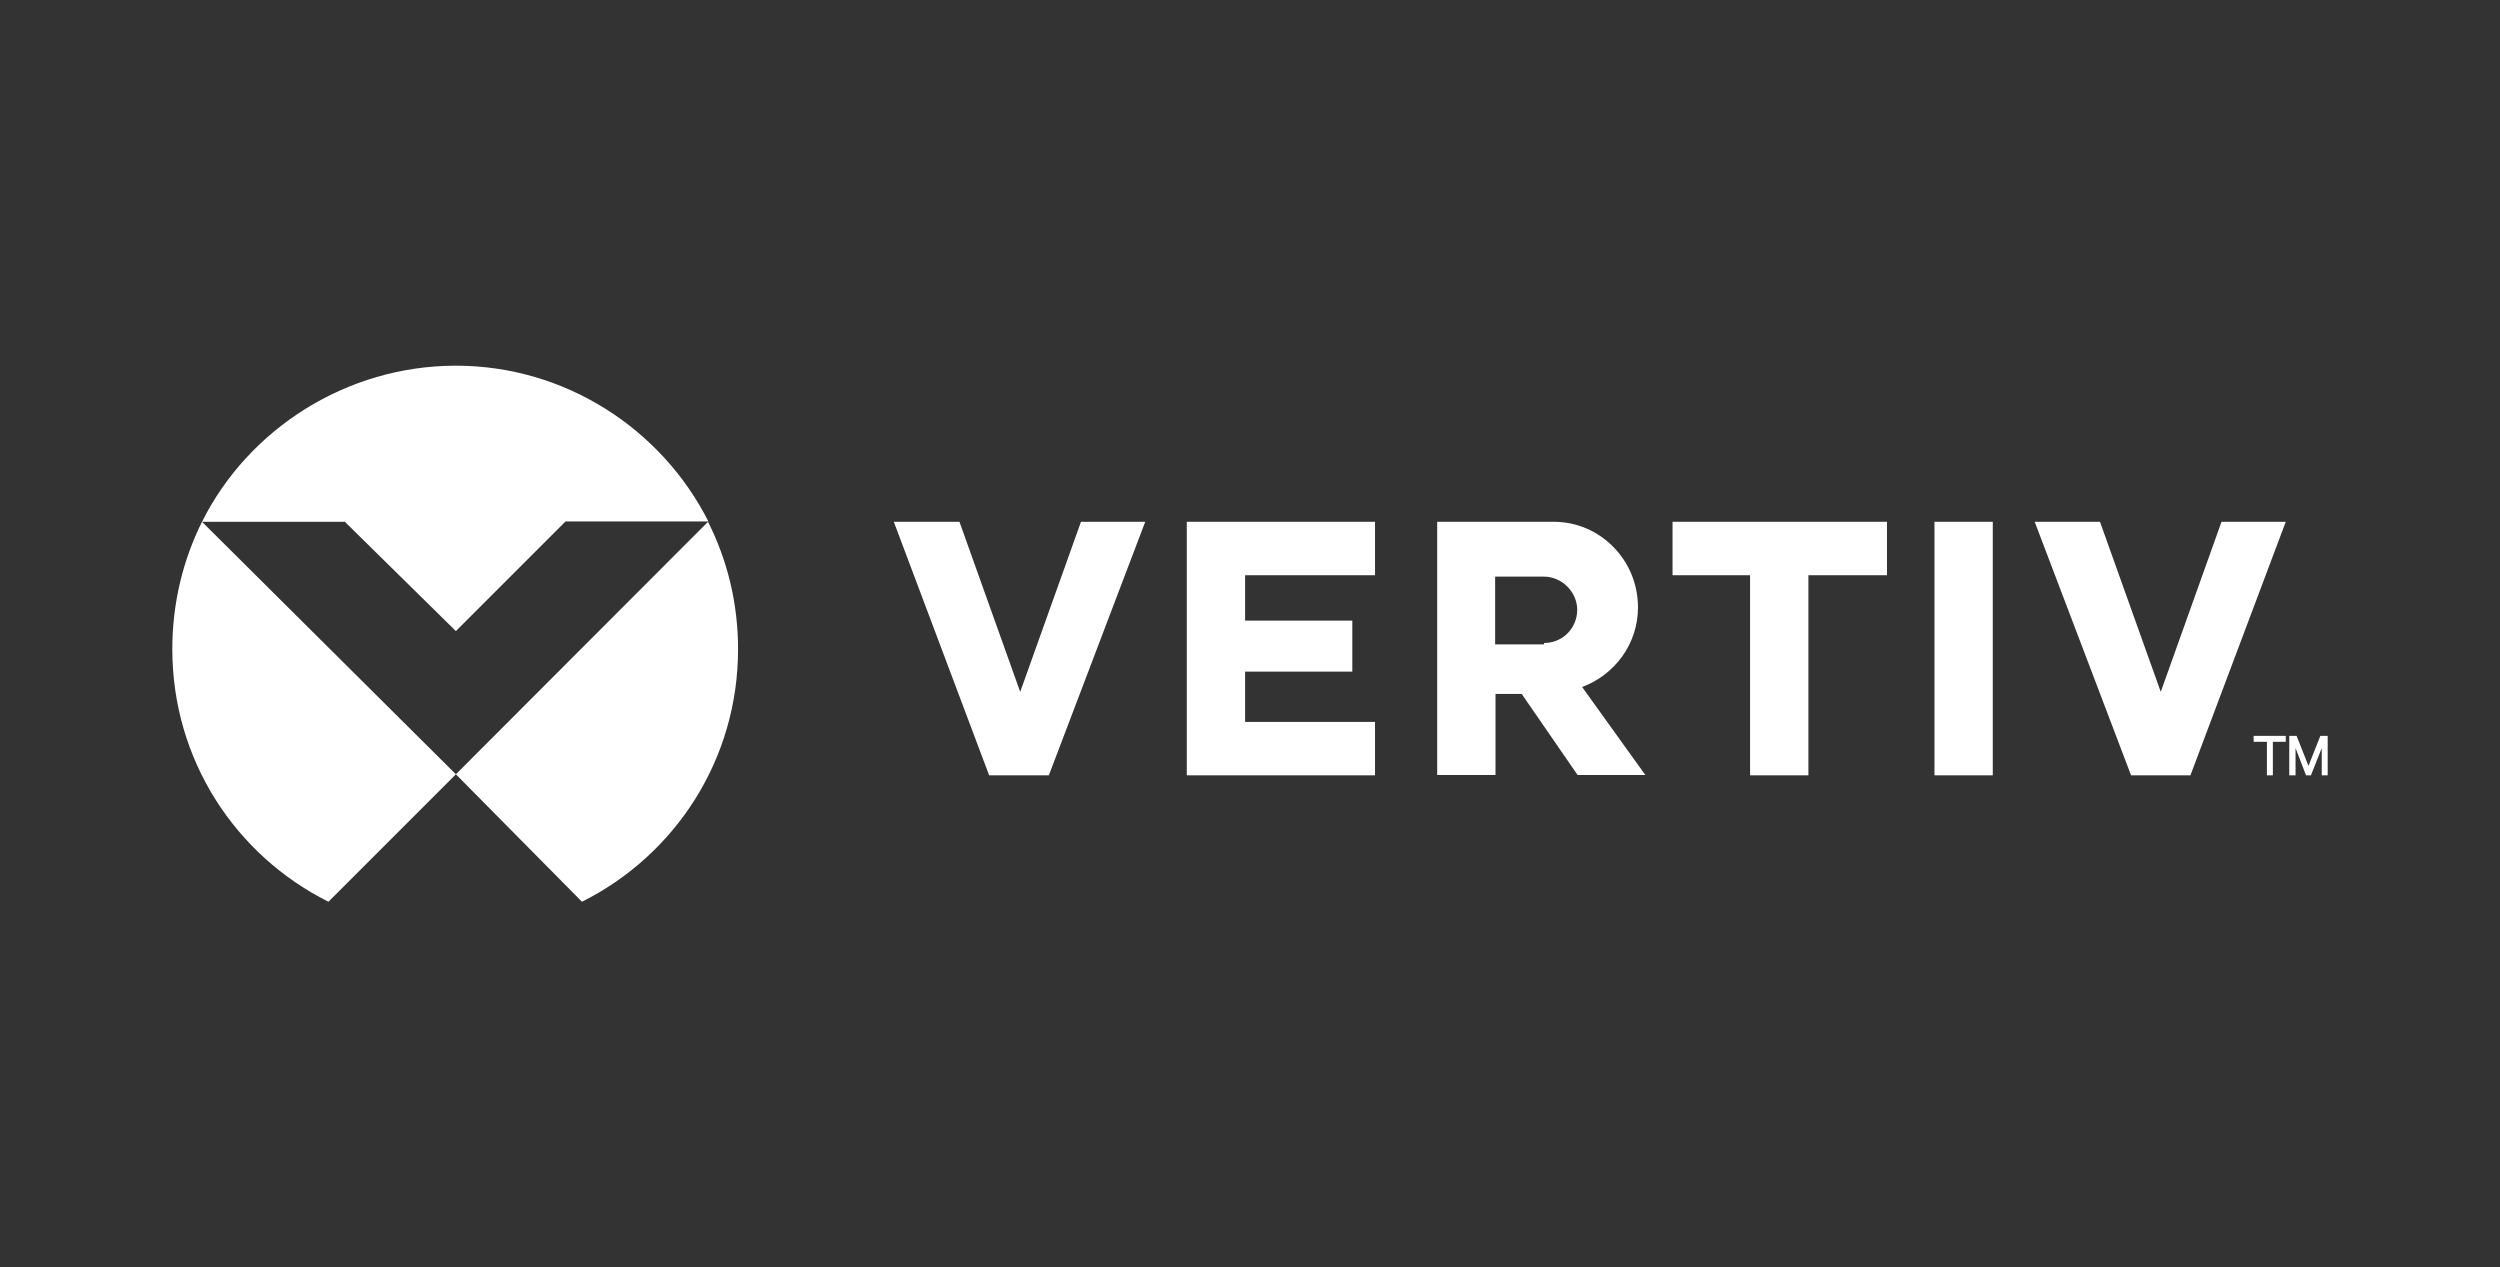
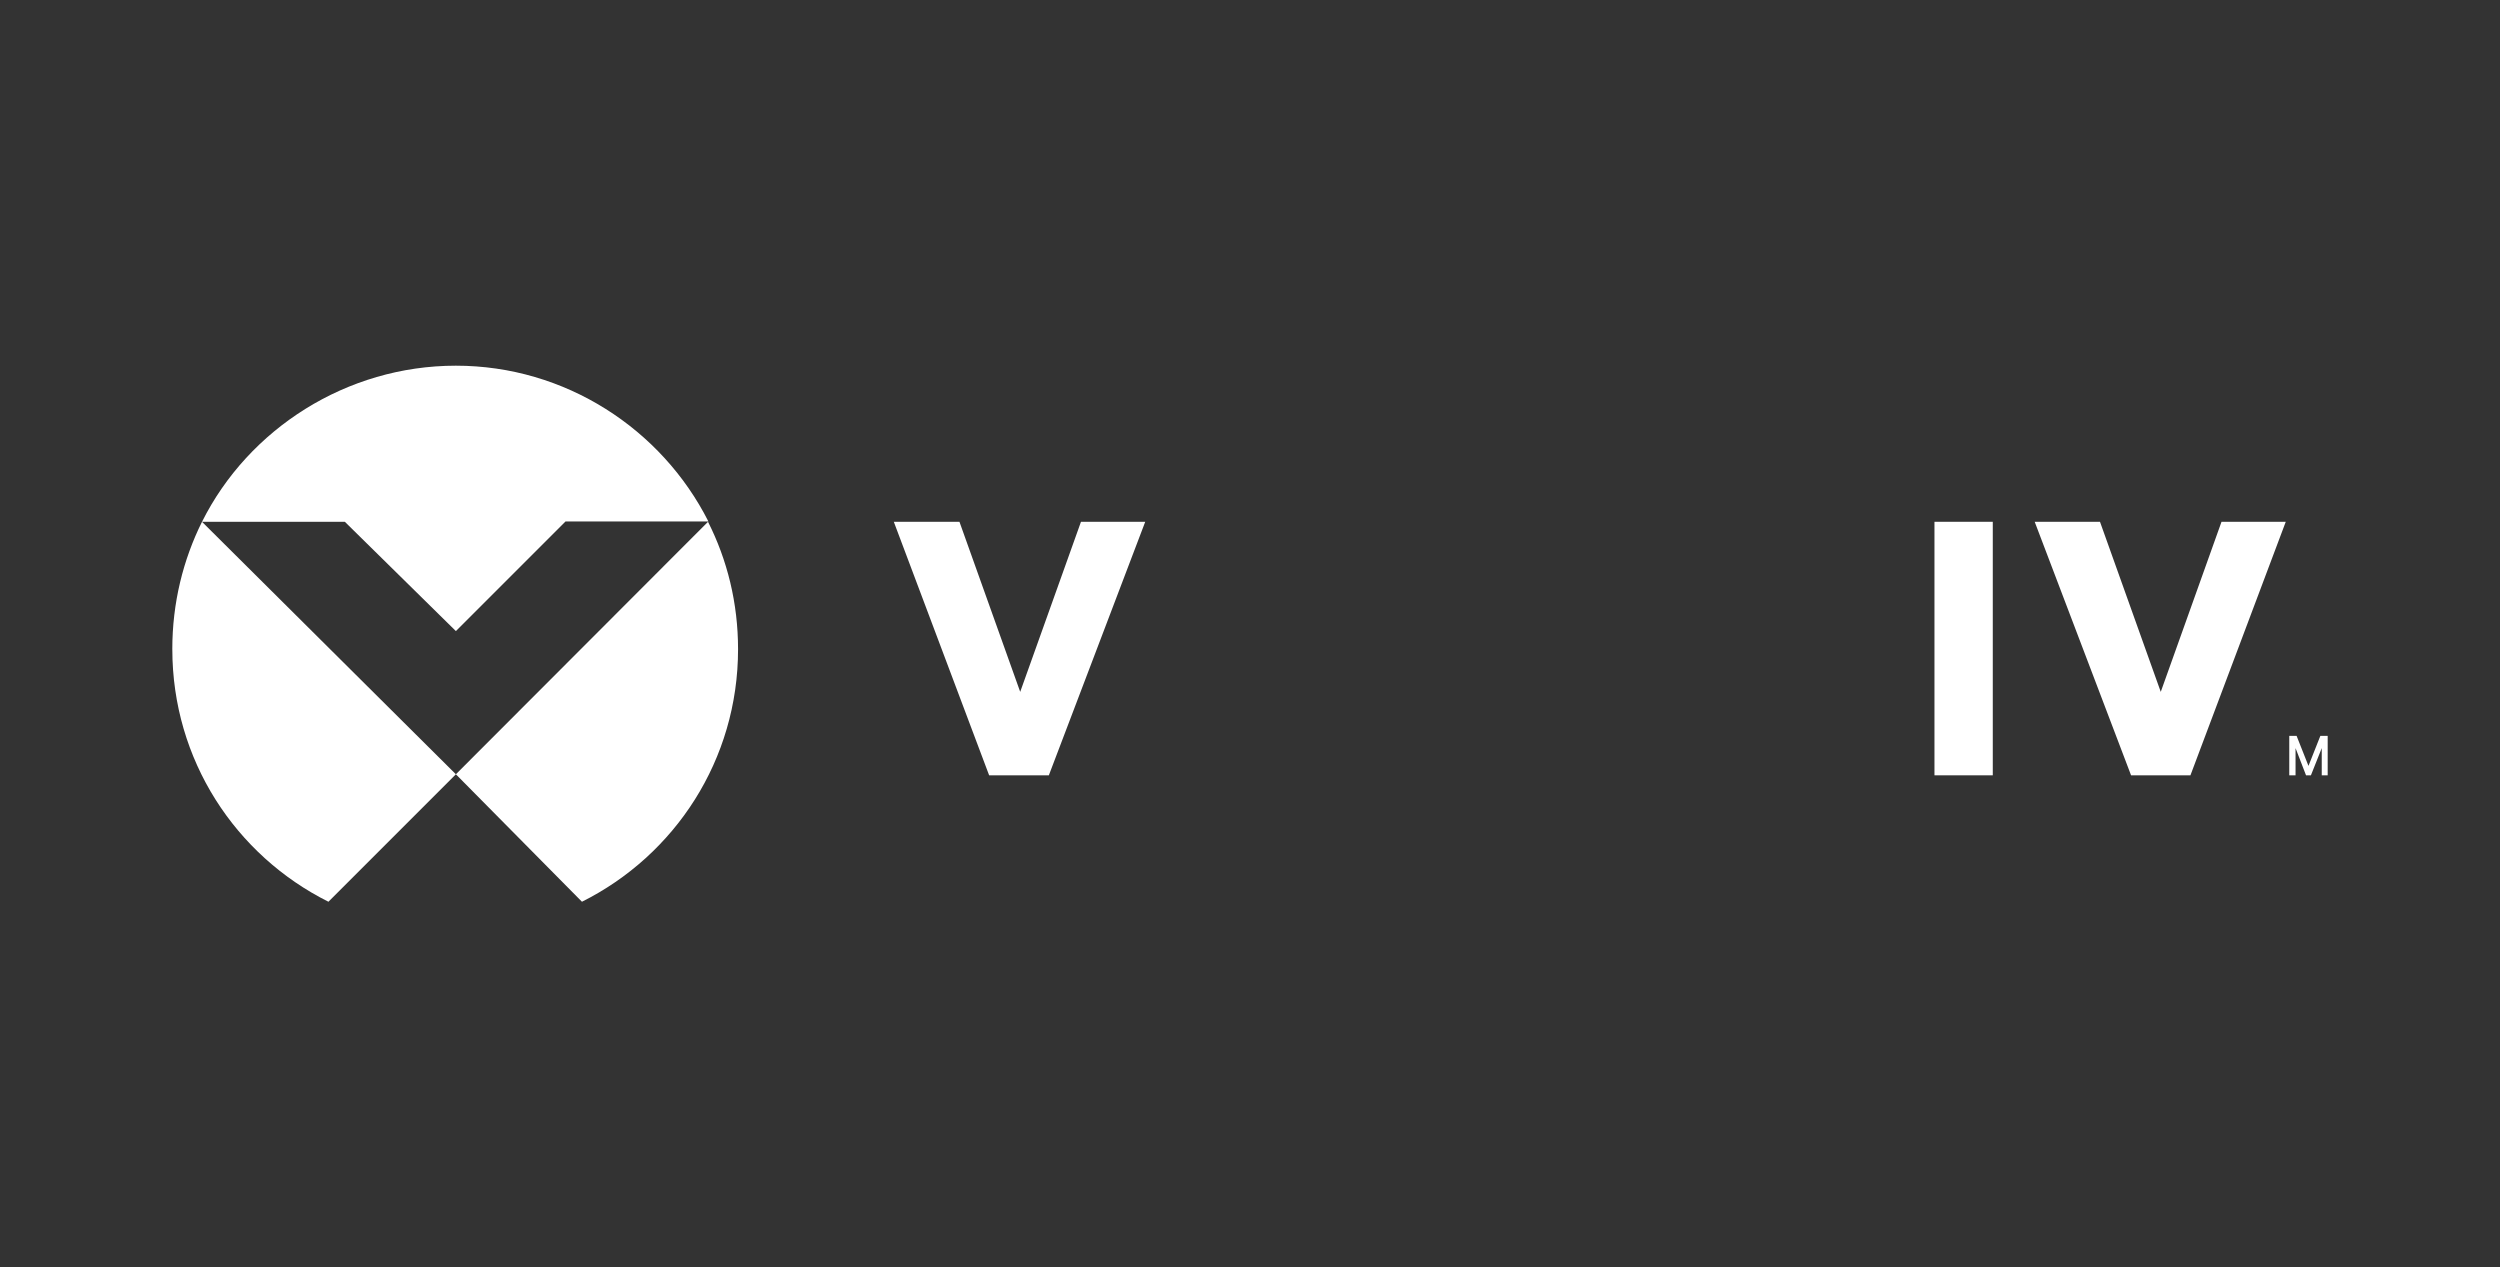
<svg xmlns="http://www.w3.org/2000/svg" id="Ebene_1" viewBox="0 0 1433.34 726.67">
  <rect x="0" y="0" width="1433.34" height="726.67" fill="#333333" stroke="none" />
  <defs>
    <style>.cls-1{fill:#fff;}</style>
  </defs>
  <g id="vertix">
    <polygon class="cls-1" points="1322.13 444.52 1316.12 428.91 1316.12 444.52 1312.52 444.52 1312.52 421.9 1316.72 421.9 1323.53 439.12 1330.34 421.9 1334.54 421.9 1334.54 444.52 1331.14 444.52 1331.14 428.91 1324.93 444.52 1322.13 444.52" />
-     <polygon class="cls-1" points="1292.09 421.9 1310.51 421.9 1310.51 425.3 1303.11 425.3 1303.11 444.52 1299.7 444.52 1299.7 425.3 1292.09 425.3 1292.09 421.9" />
    <polygon class="cls-1" points="1273.67 299.16 1238.84 396.67 1204 299.16 1166.56 299.16 1221.82 444.52 1255.85 444.52 1310.51 299.16 1273.67 299.16" />
    <polygon class="cls-1" points="1109.1 444.52 1142.53 444.52 1142.53 299.16 1109.1 299.16 1109.1 444.52" />
-     <polygon class="cls-1" points="958.93 329.8 1003.38 329.8 1003.38 444.52 1036.82 444.52 1036.82 329.8 1081.87 329.8 1081.87 299.16 958.93 299.16 958.93 329.8" />
-     <path class="cls-1" d="M939.11,348.22c0,21.22-13.61,38.84-32.03,45.65l36.24,50.45h-38.84l-32.03-46.45h-15.02v46.45h-33.44v-145.16h66.87c26.43,0,48.25,21.82,48.25,49.05Zm-53.86,20.42c11.01,0,19.02-8.81,19.02-19.02s-8.81-19.02-19.02-19.02h-28.03v38.84h28.03v-.8Z" />
-     <polygon class="cls-1" points="680.43 444.52 788.35 444.52 788.35 413.89 713.86 413.89 713.86 385.06 775.33 385.06 775.33 355.83 713.86 355.83 713.86 329.8 788.35 329.8 788.35 299.16 680.43 299.16 680.43 444.52" />
    <polygon class="cls-1" points="584.92 396.67 550.09 299.16 512.45 299.16 567.11 444.52 601.34 444.52 656.6 299.16 619.76 299.16 584.92 396.67" />
    <path class="cls-1" d="M405.93,299.16l-144.56,144.76,72.28,73.08c53.26-26.63,89.5-81.29,89.5-144.76,0-26.63-6.21-51.26-17.22-73.08ZM98.8,372.24c0,63.47,36.24,118.13,89.5,144.76l73.08-73.08L115.81,299.16c-10.81,21.82-17.02,46.45-17.02,73.08Zm162.58-10.41l62.87-62.87h81.89c-26.83-53.06-82.09-89.3-144.76-89.3s-118.93,36.24-145.56,89.5h81.89l63.67,62.67Z" />
  </g>
</svg>